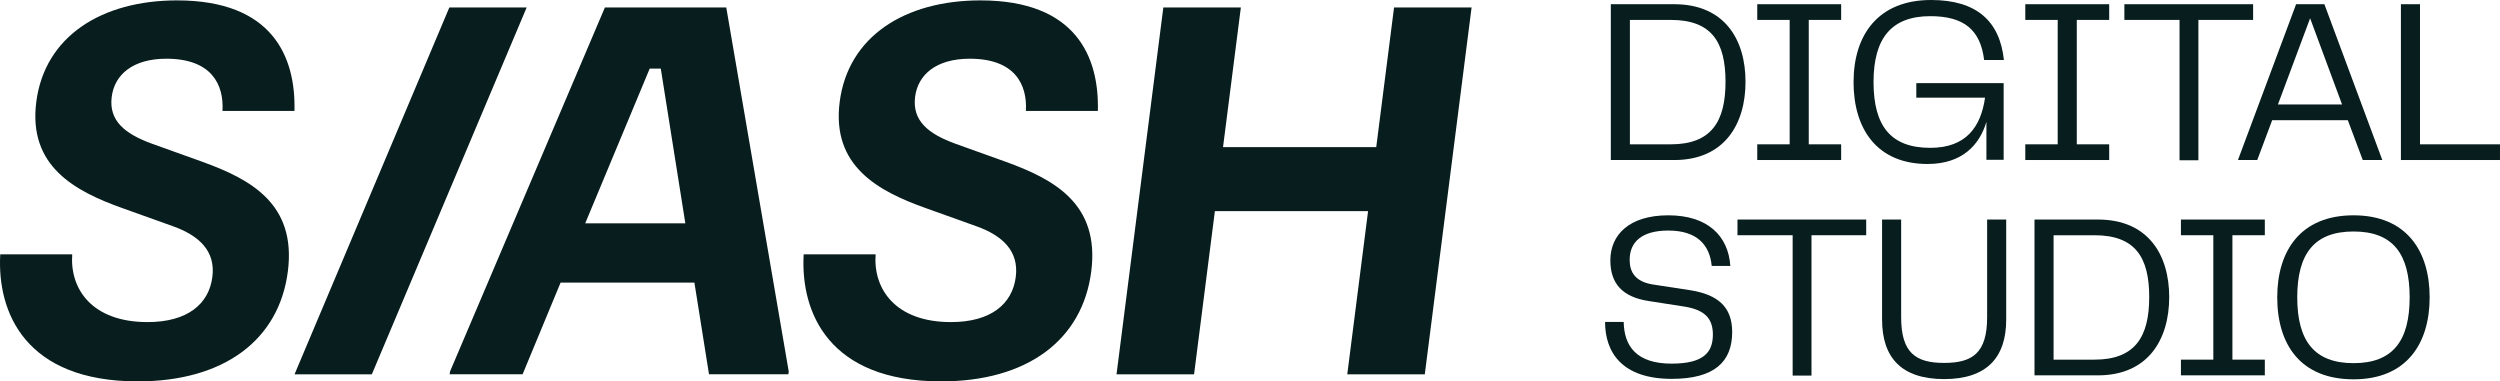
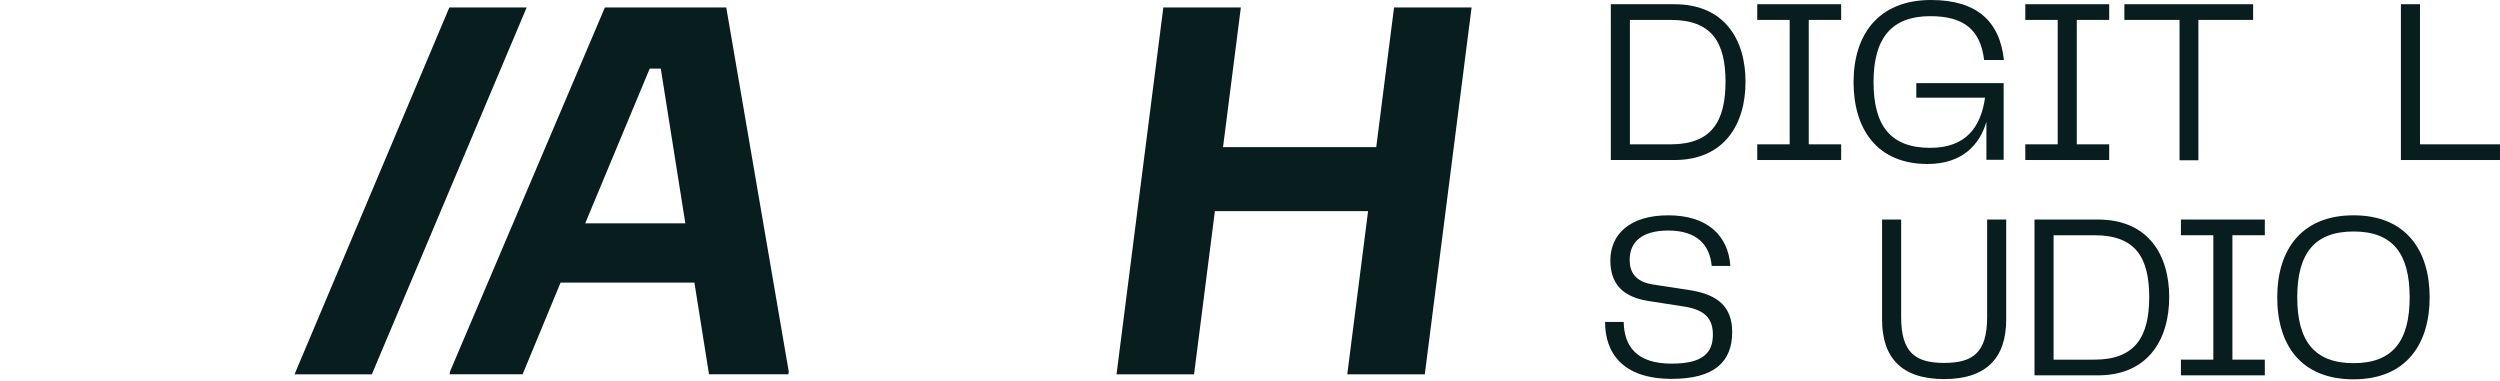
<svg xmlns="http://www.w3.org/2000/svg" width="236" height="36" viewBox="0 0 236 36" fill="none">
  <g id="logo" clip-path="url(#clip0_1304_16150)">
    <path id="Vector" d="M105.4 35.334L109.819 0.703H117.137L115.454 13.889H129.917L131.599 0.703H138.918L134.501 35.334H127.182L129.147 19.928H114.685L112.72 35.334H105.402H105.4Z" fill="#081D1D" />
-     <path id="Vector_2" d="M75.863 24.012H82.658C82.419 27.253 84.5 30.405 89.77 30.405C93.516 30.405 95.561 28.719 95.889 26.143C96.2 23.701 94.644 22.236 92.145 21.348L87.438 19.662C82.937 18.063 78.489 15.711 79.265 9.628C80.059 3.412 85.456 0.037 92.555 0.037C101.572 0.037 103.768 5.364 103.639 10.471H96.844C96.986 7.984 95.817 5.543 91.549 5.543C88.369 5.543 86.652 7.052 86.386 9.14C86.097 11.404 87.638 12.647 90.219 13.579L94.927 15.267C99.465 16.909 103.831 19.218 103.016 25.612C102.189 32.095 96.986 36.002 88.841 36.002C78.212 36.002 75.56 29.475 75.865 24.014L75.863 24.012Z" fill="#081D1D" />
    <path id="Vector_3" d="M42.449 35.334L42.483 35.068L57.103 0.703H68.559L74.456 35.066L74.422 35.333H66.93L65.552 26.675H52.921L49.333 35.333H42.451L42.449 35.334ZM55.244 21.082H64.696L62.378 6.476H61.332L55.244 21.082Z" fill="#081D1D" />
    <path id="Vector_4" d="M35.102 35.334H27.805L42.419 0.703H49.718L35.102 35.334Z" fill="#081D1D" />
-     <path id="Vector_5" d="M0.023 24.012H6.818C6.579 27.253 8.659 30.405 13.929 30.405C17.676 30.405 19.72 28.719 20.048 26.143C20.36 23.701 18.804 22.236 16.305 21.348L11.597 19.662C7.097 18.063 2.648 15.711 3.424 9.628C4.219 3.412 9.616 0.037 16.715 0.037C25.732 0.037 27.928 5.364 27.798 10.471H21.003C21.146 7.984 19.977 5.543 15.708 5.543C12.529 5.543 10.811 7.052 10.546 9.14C10.257 11.404 11.797 12.647 14.379 13.579L19.086 15.267C23.624 16.909 27.991 19.218 27.175 25.612C26.349 32.095 21.146 36.002 13.001 36.002C2.372 36 -0.282 29.473 0.023 24.012Z" fill="#081D1D" />
    <g id="Group">
      <path id="Vector_6" d="M152.061 0.398H158.05C162.781 0.398 164.777 3.716 164.777 7.719C164.777 11.723 162.781 15.107 158.05 15.107H152.061V0.398ZM157.724 13.624C161.566 13.624 162.889 11.457 162.889 7.719C162.889 3.982 161.588 1.88 157.724 1.88H153.862V13.624H157.724Z" fill="#081D1D" />
      <path id="Vector_7" d="M165.885 13.624H168.944V1.88H165.885V0.398H173.805V1.88H170.746V13.624H173.805V15.106H165.885V13.624Z" fill="#081D1D" />
      <path id="Vector_8" d="M174.977 7.741C174.977 3.295 177.3 0 182.29 0C186.587 0 188.779 1.991 189.169 5.662H187.302C186.954 2.831 185.414 1.526 182.223 1.526C178.577 1.526 176.862 3.582 176.862 7.741C176.862 11.899 178.491 13.956 182.223 13.956C185.608 13.956 186.997 11.965 187.388 9.222H180.899V7.85H189.145V15.083H187.517V11.499C186.887 13.644 185.26 15.48 181.962 15.48C177.21 15.48 174.975 12.207 174.975 7.739L174.977 7.741Z" fill="#081D1D" />
      <path id="Vector_9" d="M191.188 13.624H194.247V1.88H191.188V0.398H199.108V1.88H196.048V13.624H199.108V15.106H191.188V13.624Z" fill="#081D1D" />
-       <path id="Vector_10" d="M205.749 1.88H200.541V0.398H212.694V1.88H207.528V15.129H205.749V1.88Z" fill="#081D1D" />
-       <path id="Vector_11" d="M223.044 15.106L221.634 11.346H214.494L213.084 15.106H211.262L216.752 0.397H219.422L224.89 15.106H223.046H223.044ZM221.091 9.864L218.075 1.725L215.036 9.864H221.091Z" fill="#081D1D" />
+       <path id="Vector_10" d="M205.749 1.88H200.541V0.398H212.694V1.88H207.528V15.129H205.749V1.88" fill="#081D1D" />
      <path id="Vector_12" d="M226.646 0.398H228.448V13.624H235.999V15.106H226.646V0.398Z" fill="#081D1D" />
      <path id="Vector_13" d="M157.811 34.326C160.784 34.326 161.696 33.287 161.696 31.584C161.696 30.035 160.893 29.261 159.071 28.952L155.663 28.421C153.168 28.046 152.017 26.785 152.017 24.573C152.017 22.206 153.753 20.326 157.486 20.326C161.218 20.326 163.149 22.273 163.345 25.104H161.587C161.391 23.113 160.197 21.764 157.486 21.764C154.925 21.764 153.84 22.892 153.84 24.529C153.84 25.679 154.361 26.585 156.01 26.852L159.612 27.405C162.173 27.825 163.518 28.975 163.518 31.342C163.518 34.151 161.847 35.765 157.811 35.765C153.146 35.765 151.518 33.287 151.518 30.391H153.276C153.319 32.67 154.47 34.328 157.811 34.328V34.326Z" fill="#081D1D" />
-       <path id="Vector_14" d="M169.226 22.206H164.018V20.725H176.17V22.206H171.005V35.455H169.226V22.206Z" fill="#081D1D" />
      <path id="Vector_15" d="M177.668 20.725H179.469V29.947C179.469 33.309 180.836 34.259 183.527 34.259C186.218 34.259 187.585 33.309 187.585 29.947V20.725H189.386V30.169C189.386 33.753 187.542 35.786 183.527 35.786C179.513 35.786 177.668 33.774 177.668 30.169V20.725Z" fill="#081D1D" />
      <path id="Vector_16" d="M192.057 20.725H198.046C202.777 20.725 204.773 24.042 204.773 28.046C204.773 32.049 202.777 35.433 198.046 35.433H192.057V20.725ZM197.72 33.95C201.562 33.95 202.886 31.783 202.886 28.046C202.886 24.308 201.584 22.206 197.72 22.206H193.858V33.95H197.72Z" fill="#081D1D" />
      <path id="Vector_17" d="M205.879 33.95H208.938V22.206H205.879V20.725H213.799V22.206H210.74V33.95H213.799V35.432H205.879V33.95Z" fill="#081D1D" />
      <path id="Vector_18" d="M214.971 28.067C214.971 23.688 217.163 20.326 222.176 20.326C227.189 20.326 229.359 23.711 229.359 28.067C229.359 32.423 227.189 35.808 222.176 35.808C217.163 35.808 214.971 32.512 214.971 28.067ZM222.176 34.282C225.865 34.282 227.471 32.203 227.471 28.067C227.471 23.931 225.865 21.852 222.176 21.852C218.487 21.852 216.86 23.931 216.86 28.067C216.86 32.203 218.488 34.282 222.176 34.282Z" fill="#081D1D" />
    </g>
  </g>
  <defs>
    <clipPath id="clip0_1304_16150">
      <rect width="236" height="36" fill="white" />
    </clipPath>
  </defs>
</svg>